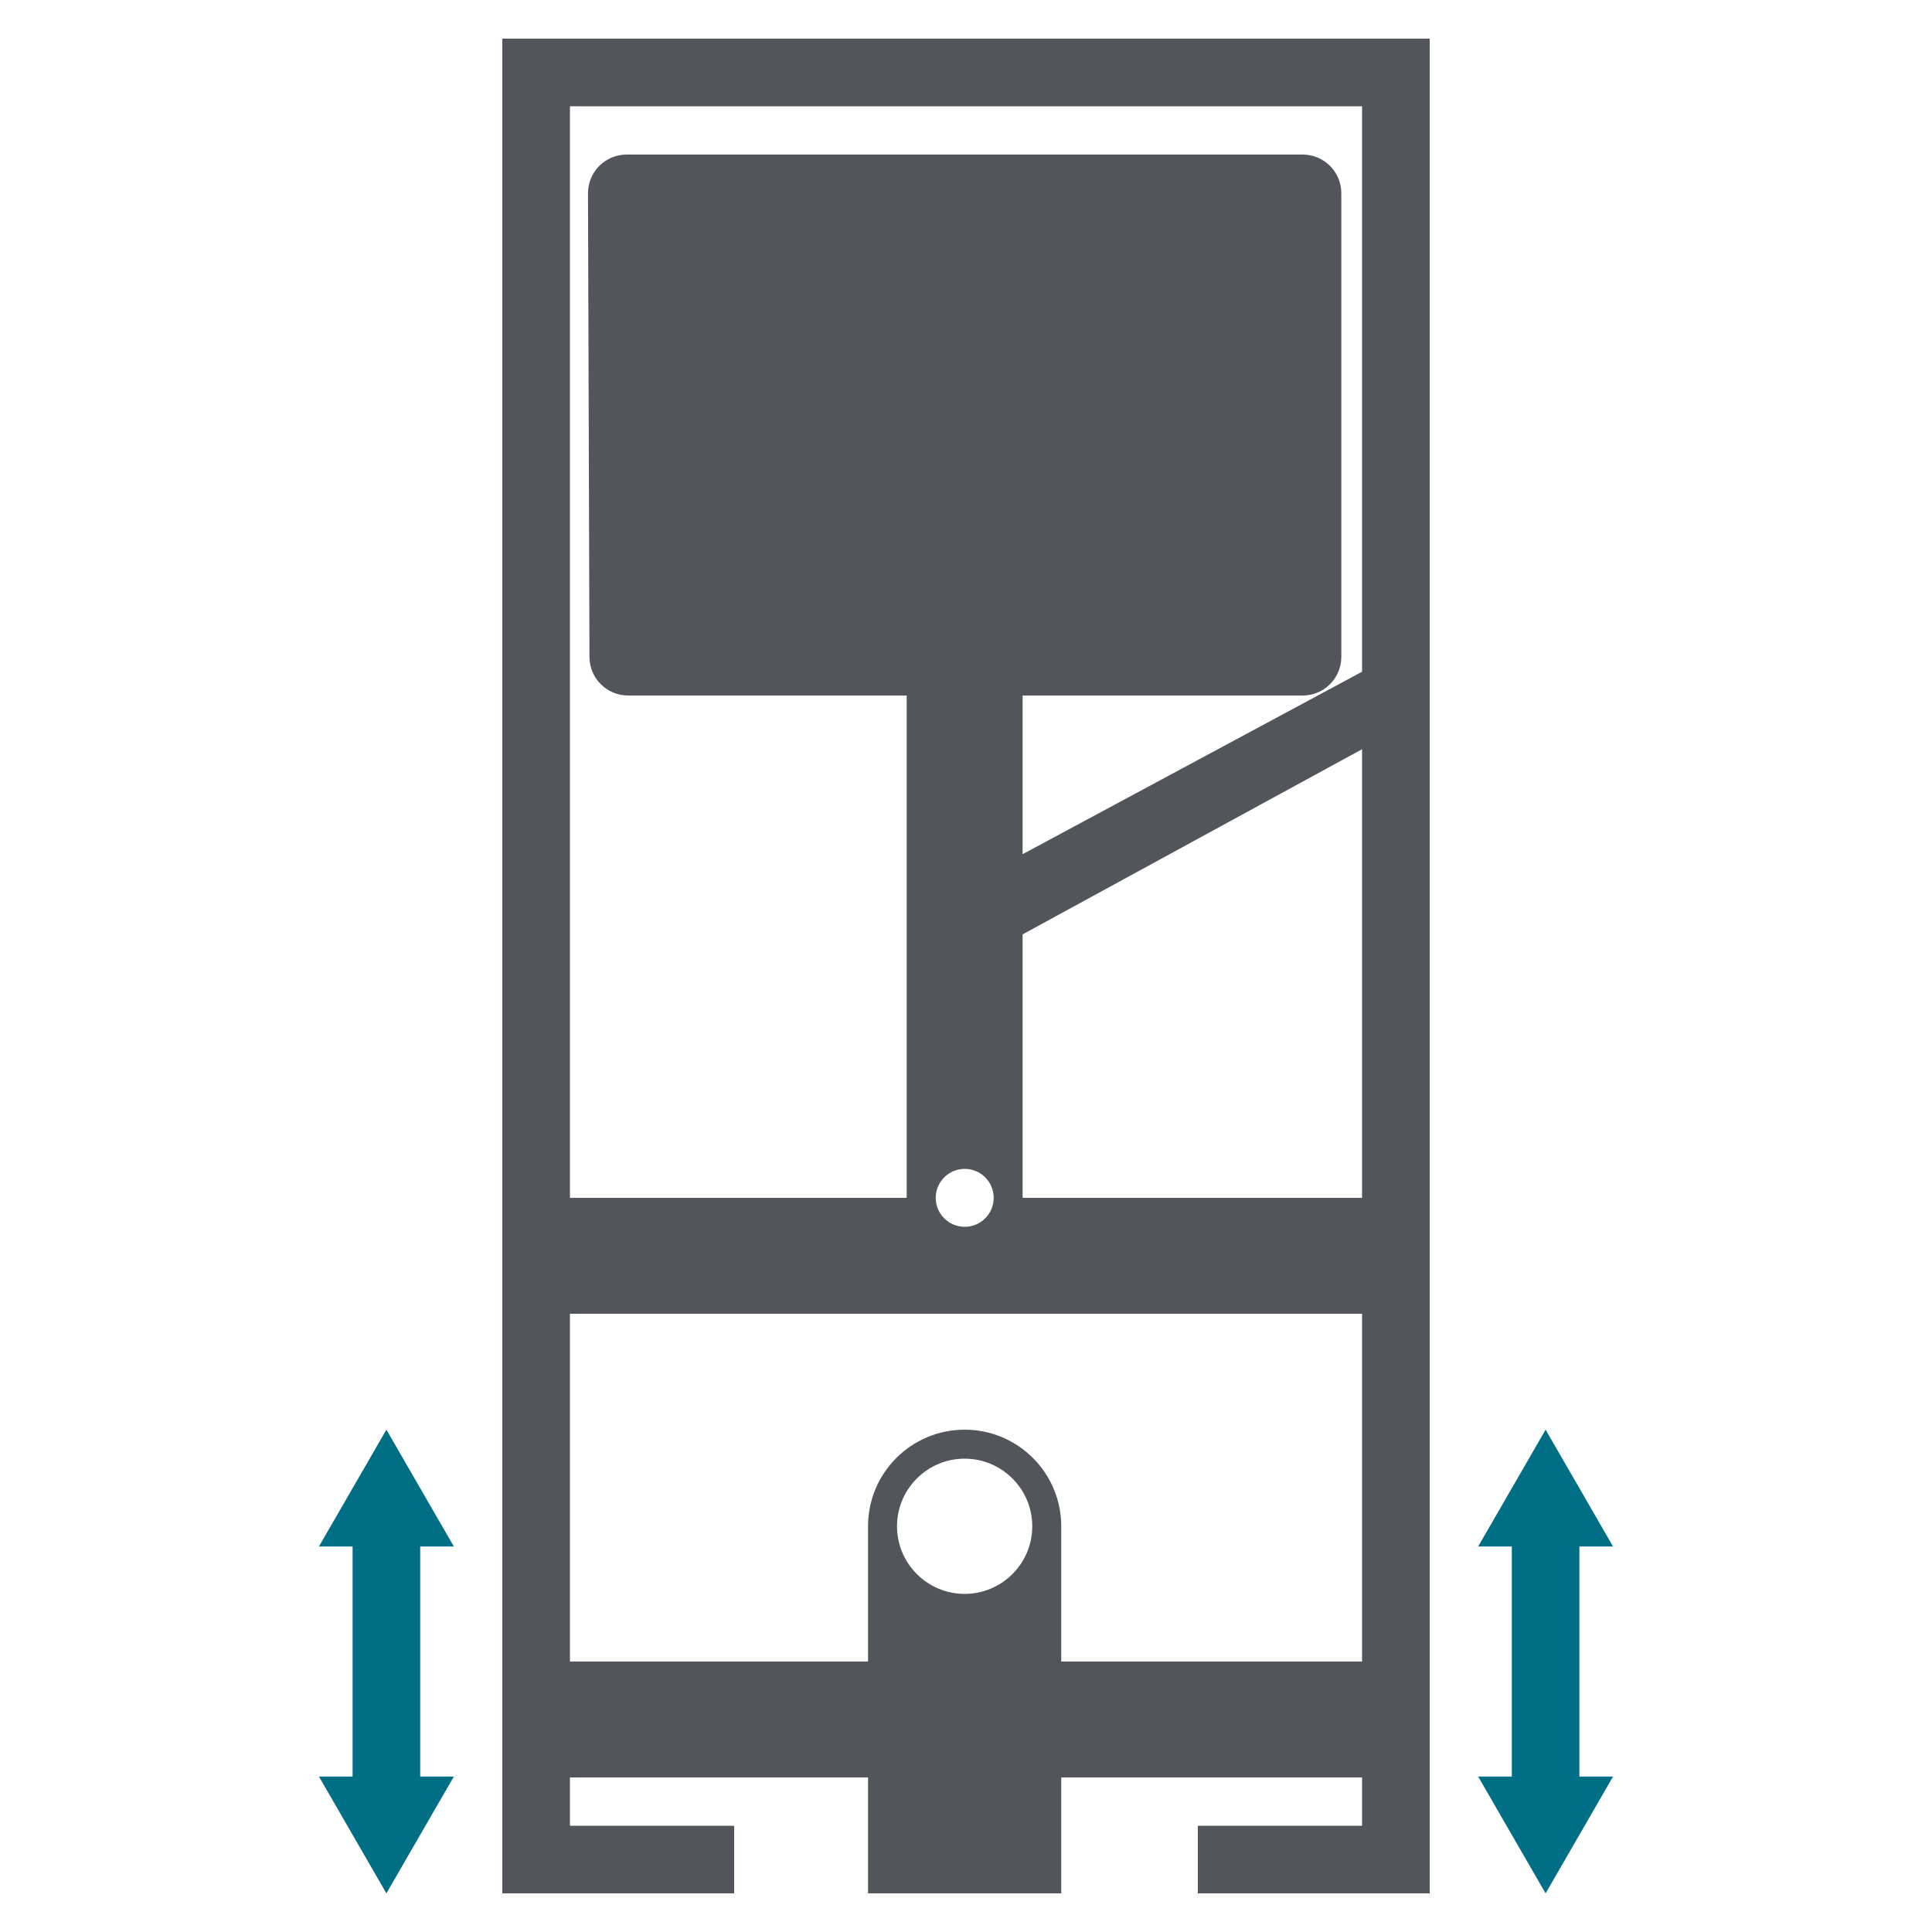
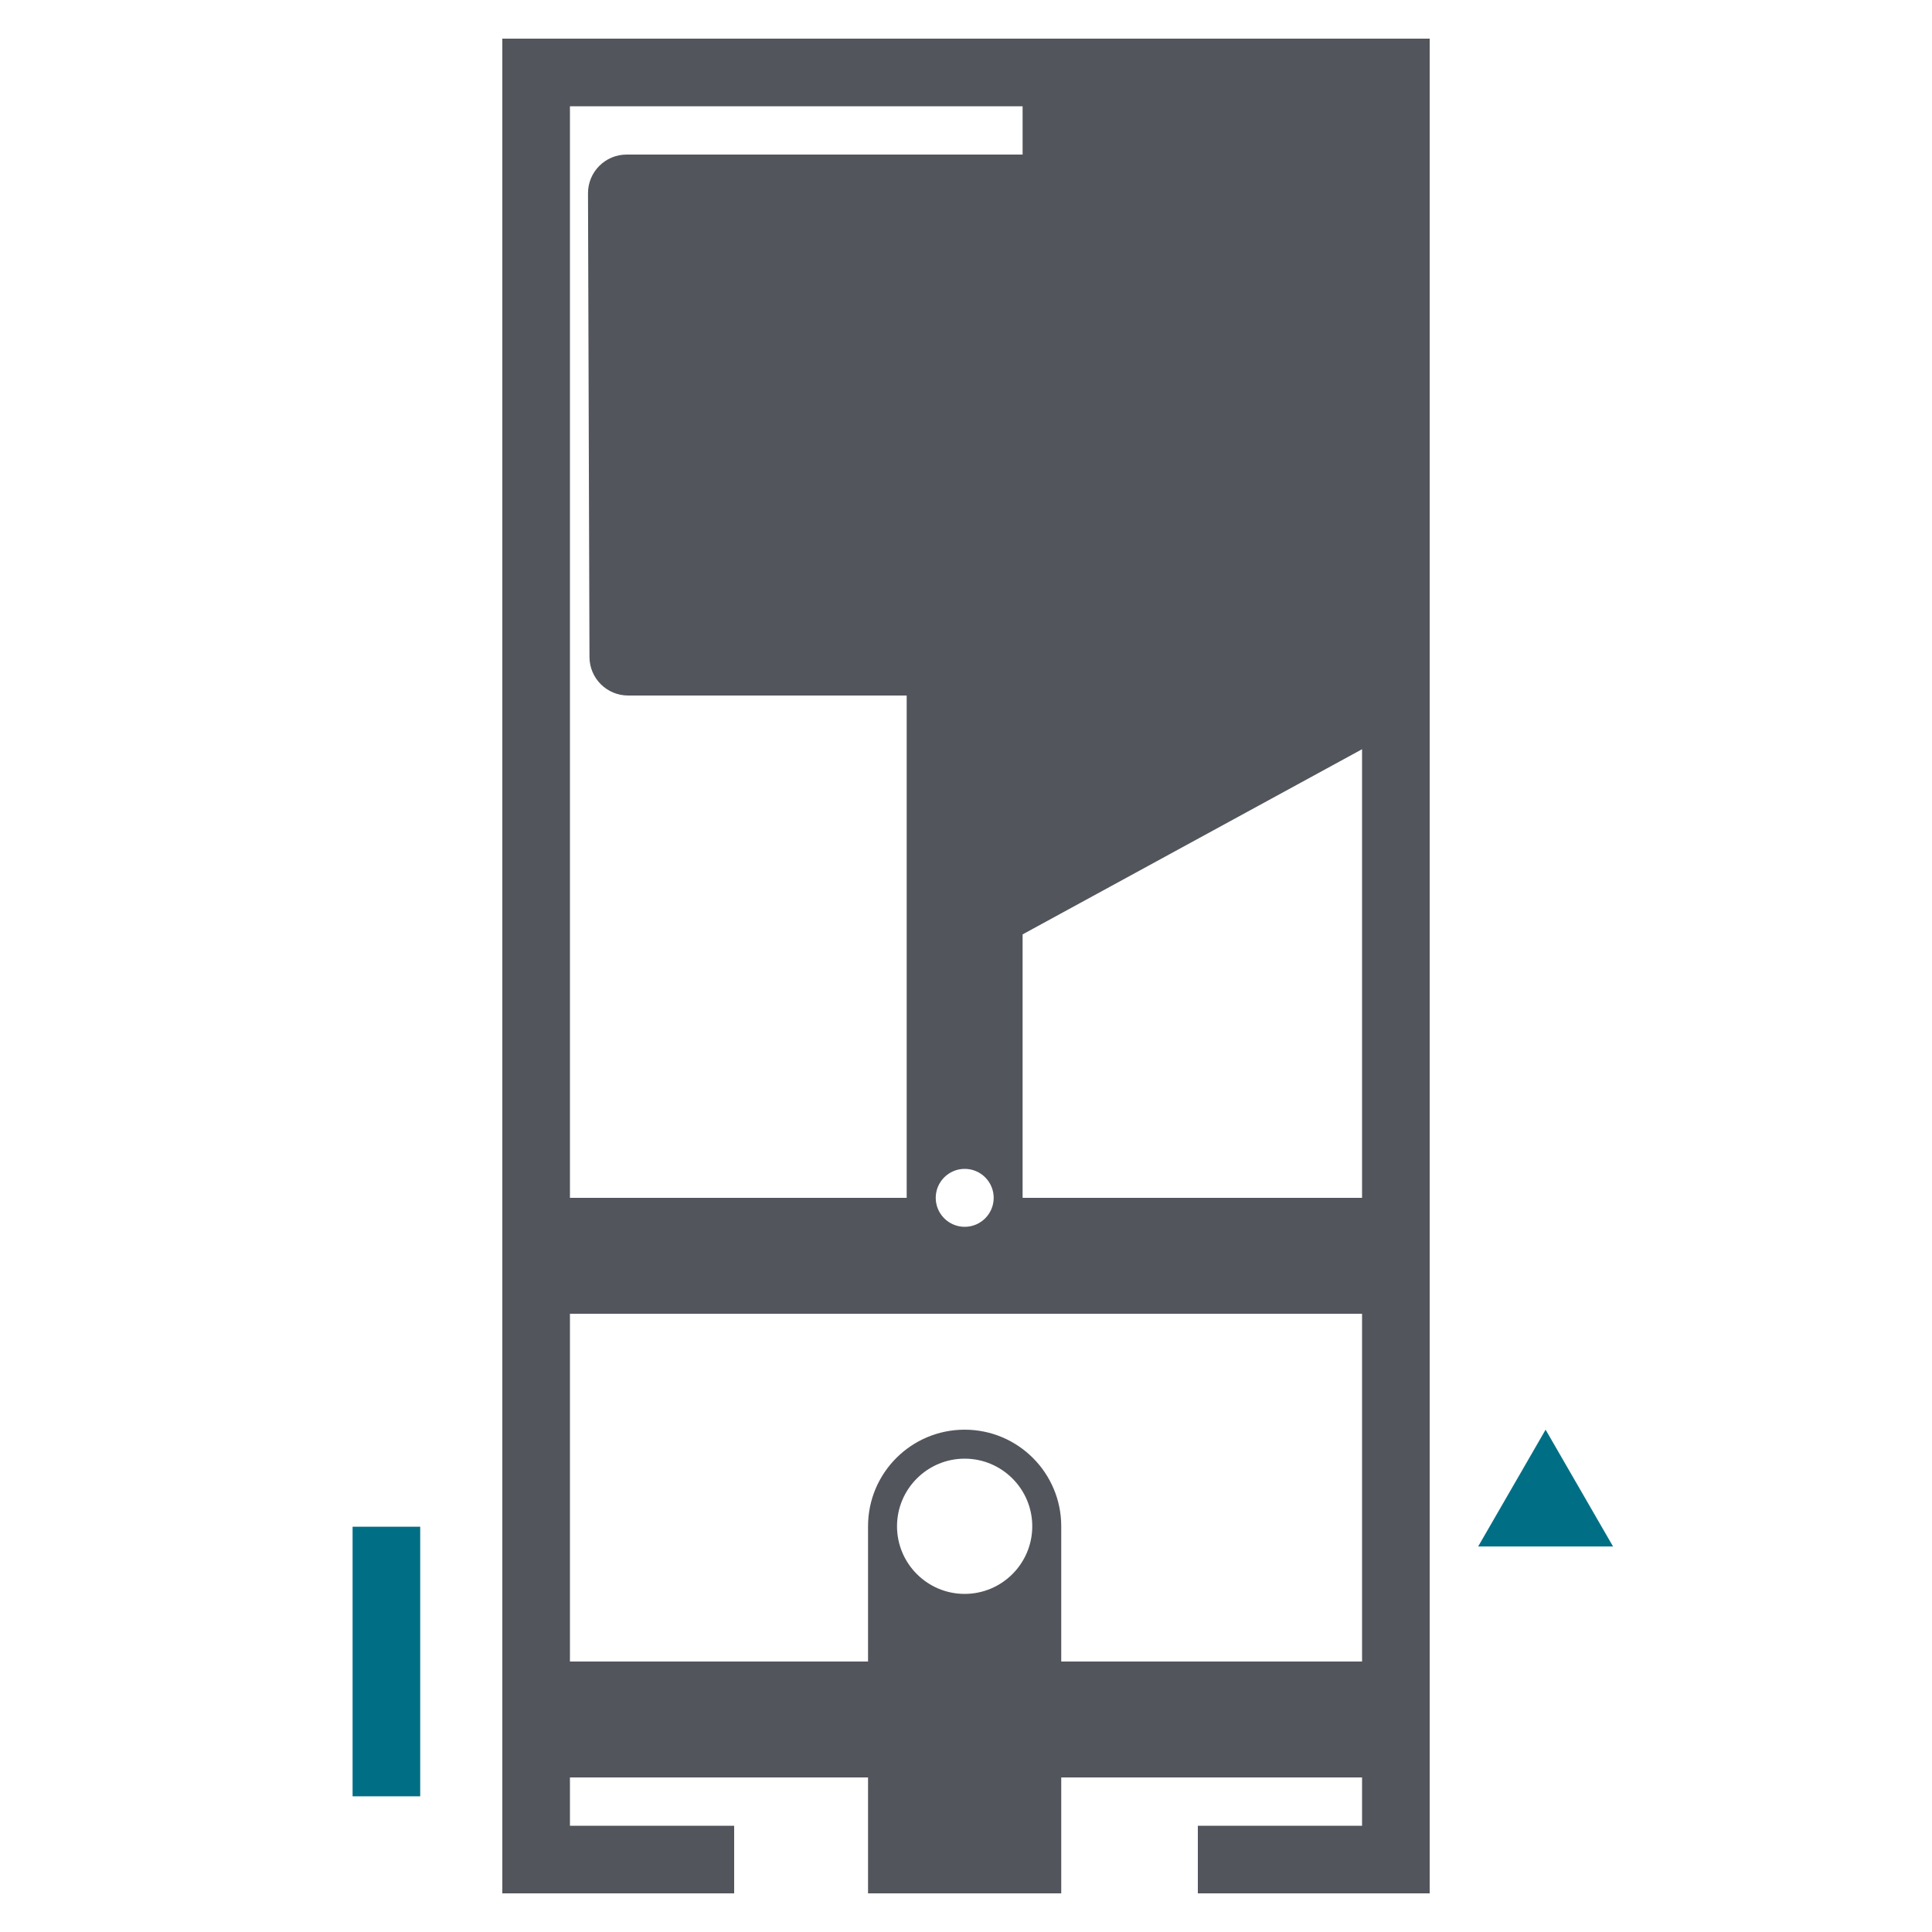
<svg xmlns="http://www.w3.org/2000/svg" id="LED" viewBox="0 0 400 400">
  <defs>
    <style>
      .cls-1 {
        fill: none;
        stroke: #006f85;
        stroke-miterlimit: 10;
        stroke-width: 14px;
      }

      .cls-2 {
        fill: #52555b;
      }

      .cls-2, .cls-3 {
        stroke-width: 0px;
      }

      .cls-3 {
        fill: #006f85;
      }
    </style>
  </defs>
-   <path id="Pfad" class="cls-2" d="M129.739,32h139.966c4.418,0,8,3.582,8,8v96c0,4.418-3.582,8-8,8h-139.662c-4.408,0-7.986-3.566-8-7.975l-.304-96c-.014-4.428,3.572-8.025,8-8.025ZM296,8v384h-48v-14h34v-10h-62.282v24h-40v-24h-61.718v10h34v14h-48V8h192ZM118,22v226h69.718v-104h24v32.853l70.282-37.779V22H118ZM211.718,193.455v54.241c.003.102.015.202.015.305h70.267v-92.881l-70.282,38.336ZM199.733,242c-3.309,0-6,2.691-6,6s2.691,6,6,6,6-2.691,6-6-2.691-6-6-6ZM213.718,316c0-7.72-6.28-14-14-14s-14,6.28-14,14,6.28,14,14,14,14-6.28,14-14ZM282,344v-72H118v72h61.718v-28c0-11.046,8.954-20,20-20s20,8.954,20,20v28h62.282Z" />
+   <path id="Pfad" class="cls-2" d="M129.739,32h139.966c4.418,0,8,3.582,8,8v96c0,4.418-3.582,8-8,8h-139.662c-4.408,0-7.986-3.566-8-7.975l-.304-96c-.014-4.428,3.572-8.025,8-8.025ZM296,8v384h-48v-14h34v-10h-62.282v24h-40v-24h-61.718v10h34v14h-48V8h192ZM118,22v226h69.718v-104h24v32.853V22H118ZM211.718,193.455v54.241c.003.102.015.202.015.305h70.267v-92.881l-70.282,38.336ZM199.733,242c-3.309,0-6,2.691-6,6s2.691,6,6,6,6-2.691,6-6-2.691-6-6-6ZM213.718,316c0-7.72-6.28-14-14-14s-14,6.28-14,14,6.28,14,14,14,14-6.28,14-14ZM282,344v-72H118v72h61.718v-28c0-11.046,8.954-20,20-20s20,8.954,20,20v28h62.282Z" />
  <g>
-     <line class="cls-1" x1="320" y1="371.908" x2="320" y2="316.092" />
-     <polygon class="cls-3" points="333.962 367.823 320 392 306.038 367.823 333.962 367.823" />
    <polygon class="cls-3" points="333.962 320.177 320 296 306.038 320.177 333.962 320.177" />
  </g>
  <g>
    <line class="cls-1" x1="80" y1="371.908" x2="80" y2="316.092" />
-     <polygon class="cls-3" points="93.962 367.823 80 392 66.038 367.823 93.962 367.823" />
-     <polygon class="cls-3" points="93.962 320.177 80 296 66.038 320.177 93.962 320.177" />
  </g>
</svg>